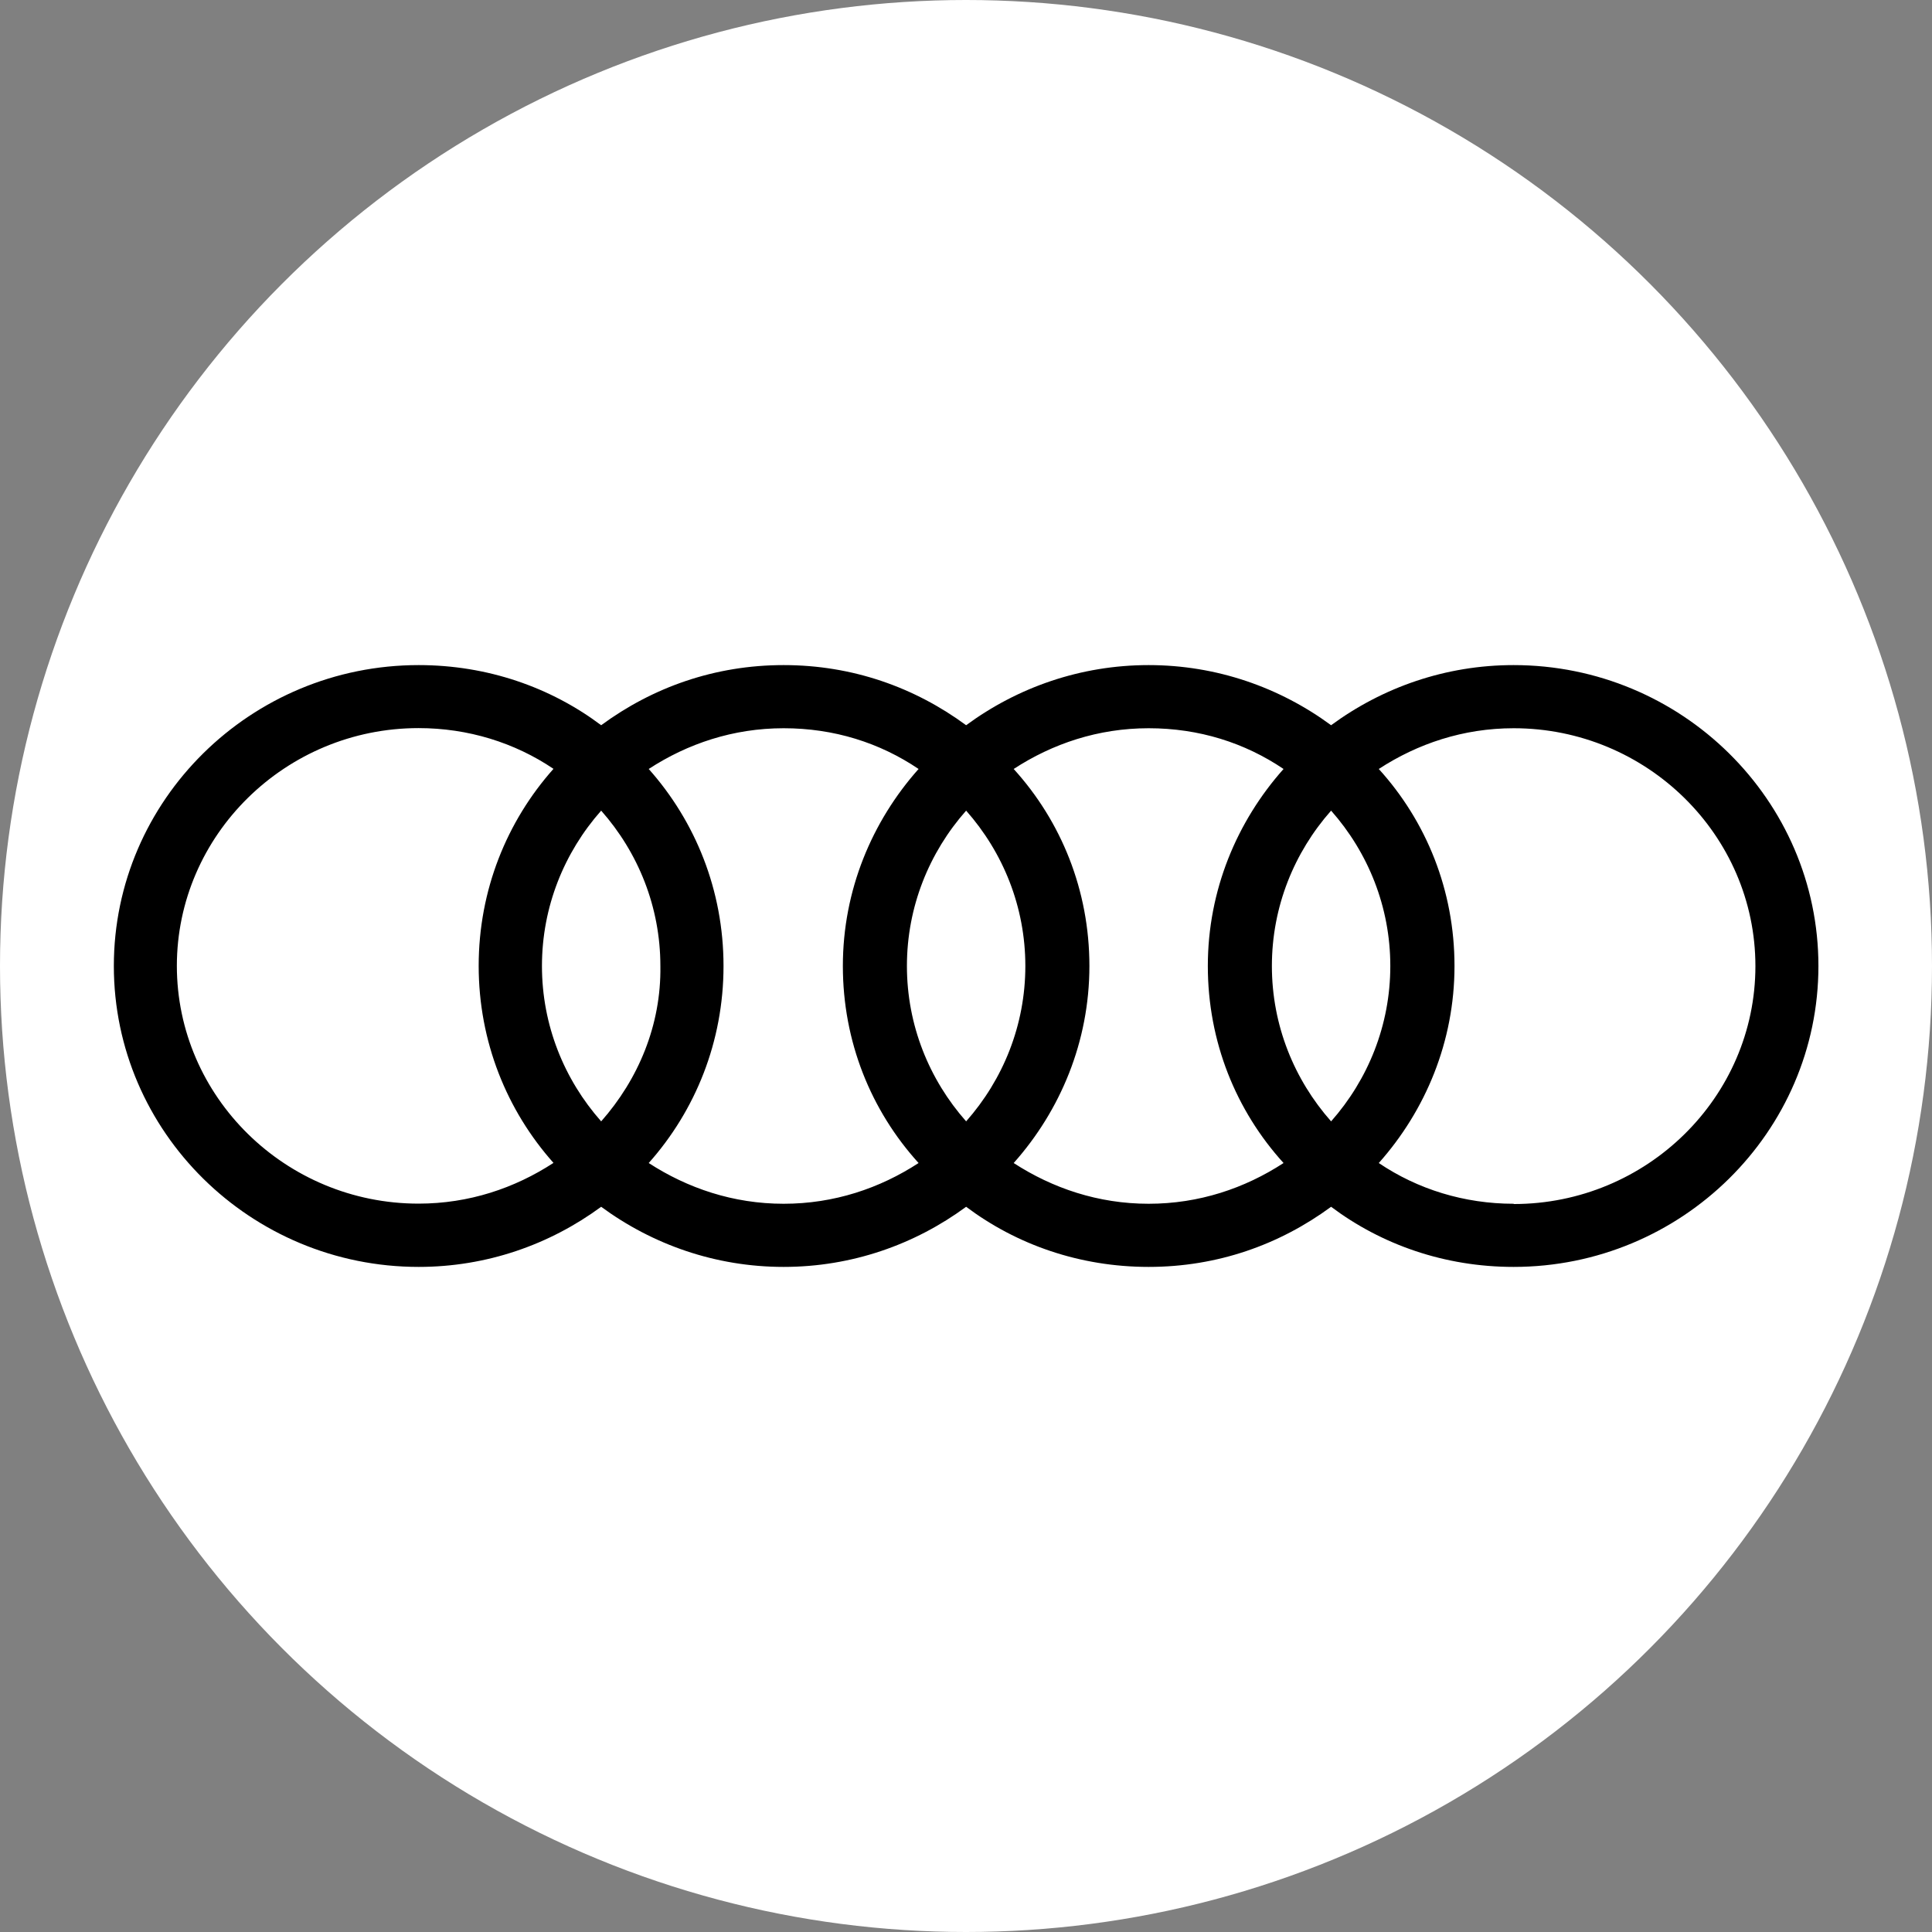
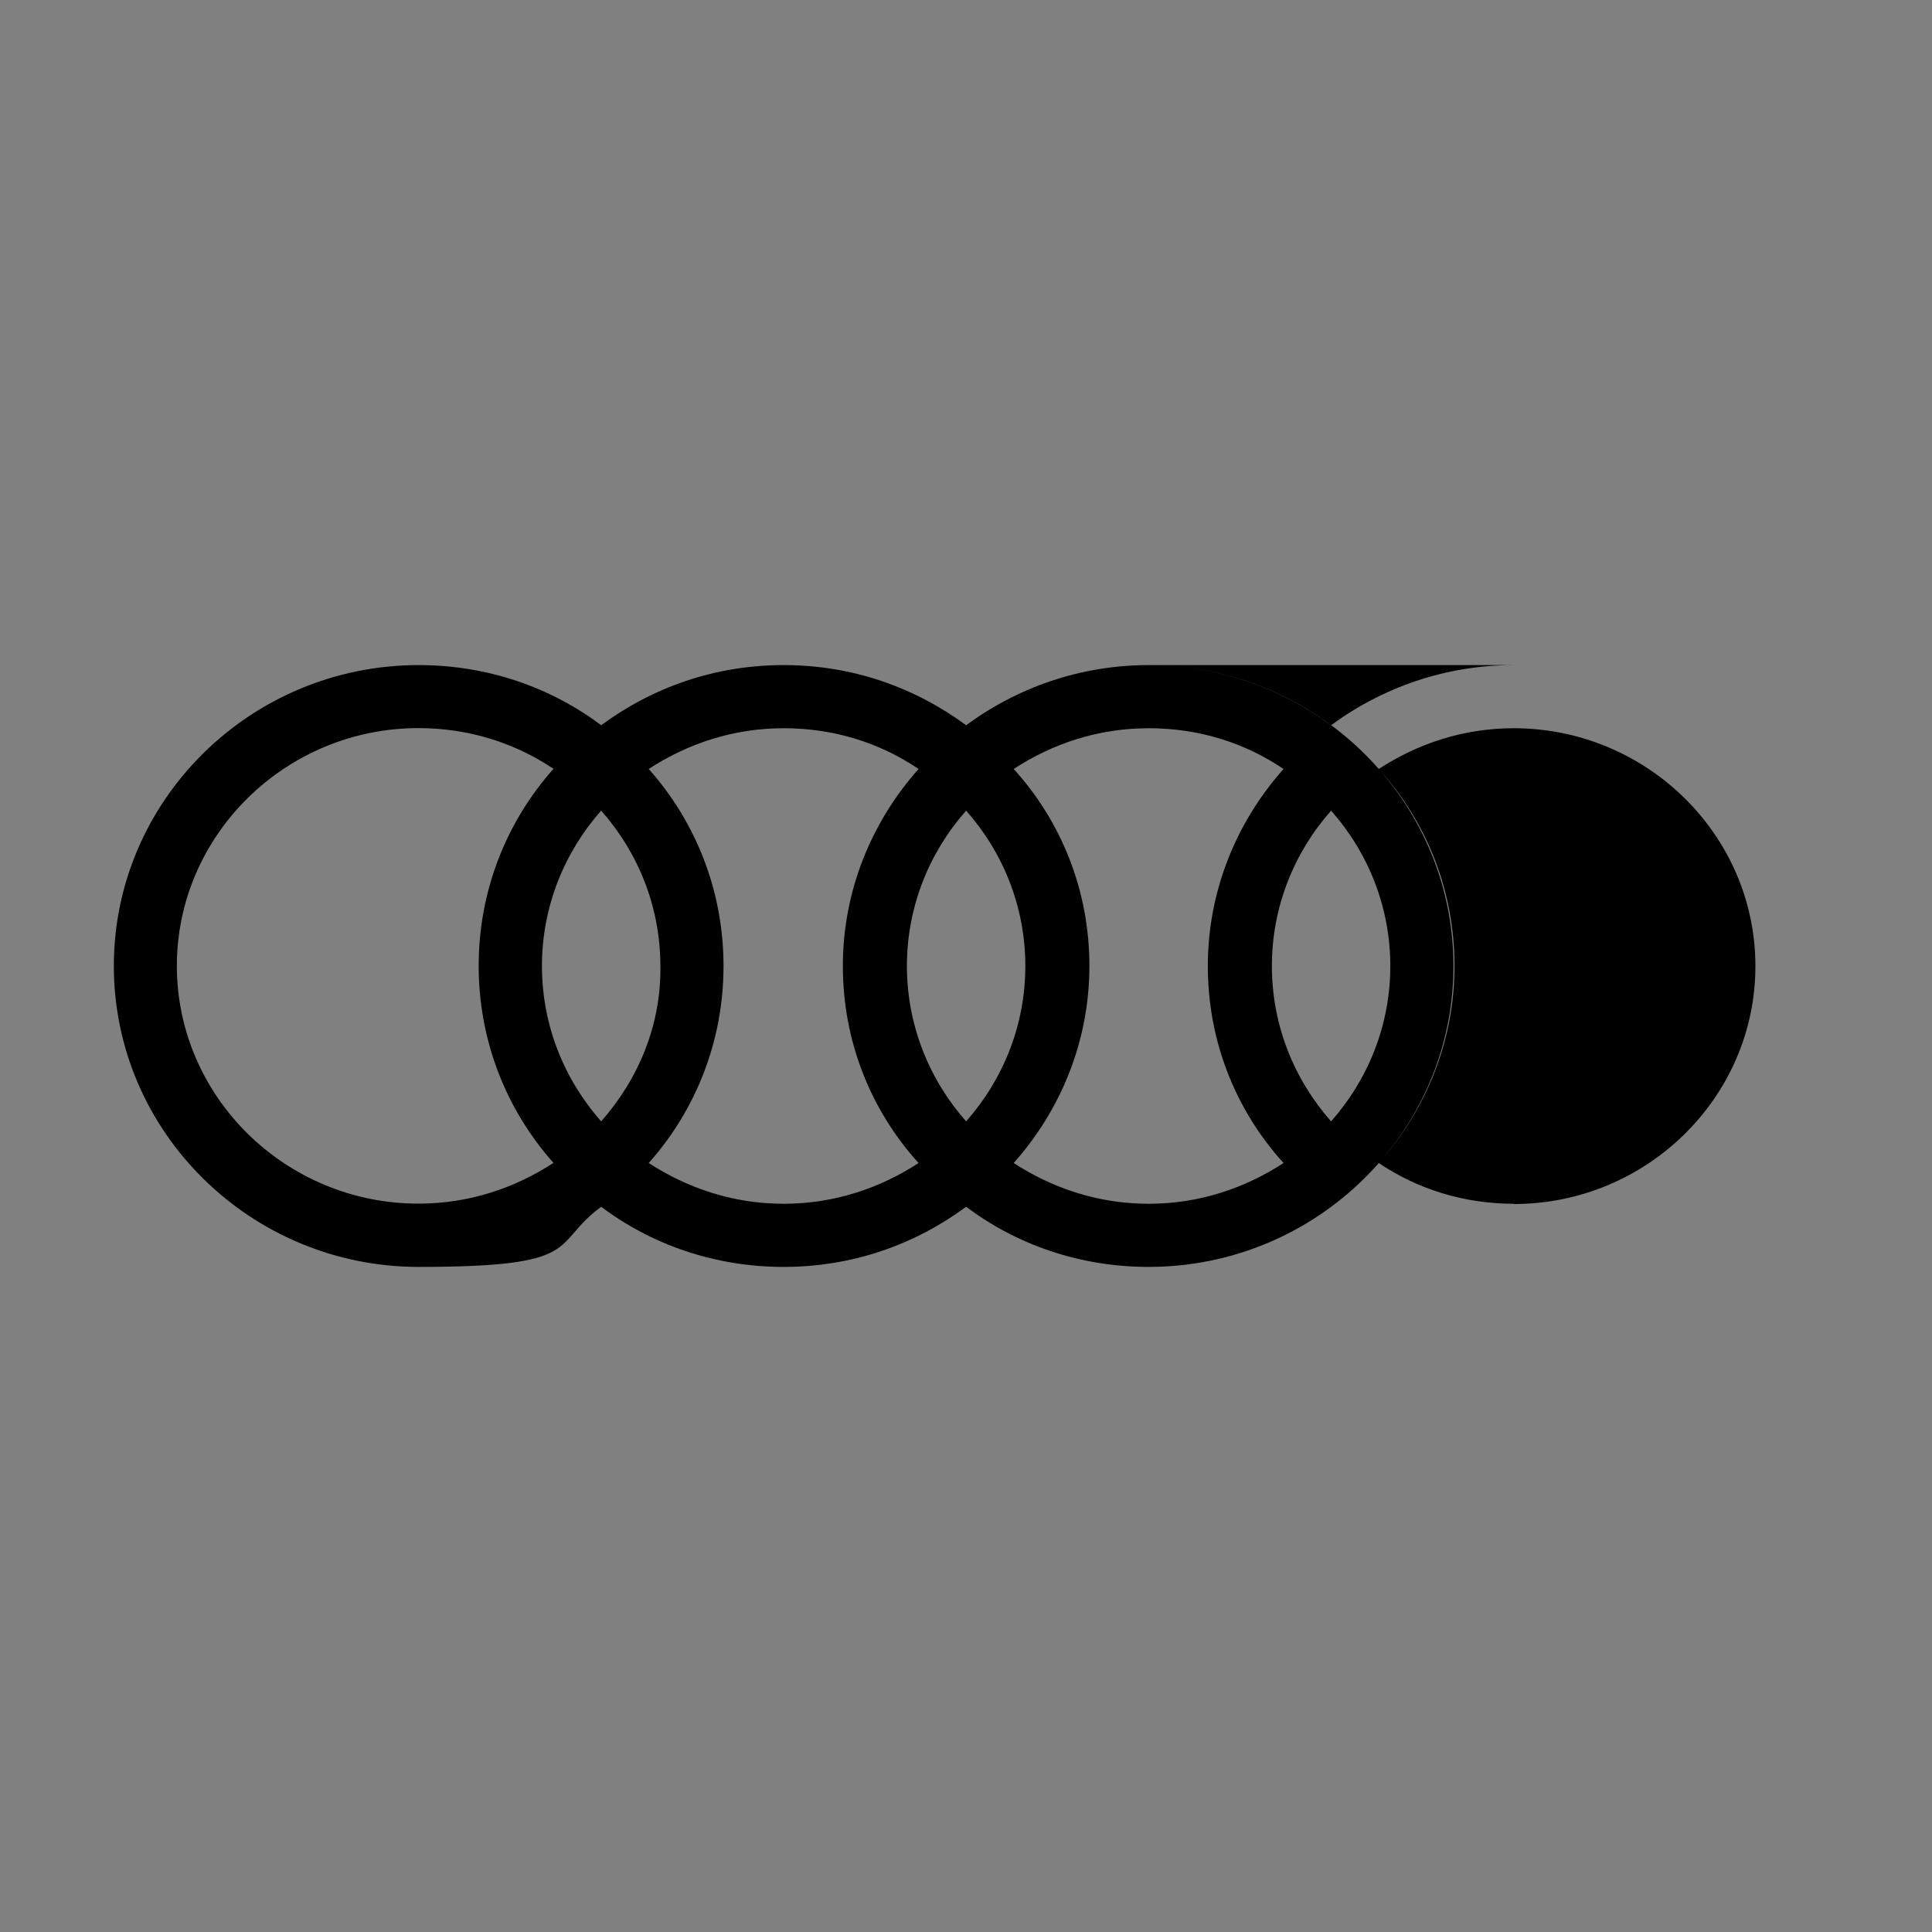
<svg xmlns="http://www.w3.org/2000/svg" id="Layer_2" data-name="Layer 2" viewBox="0 0 147.48 147.48">
  <rect x="0" y="0" width="147.48" height="147.48" fill="#808080" stroke="none" />
  <defs>
    <style>
      .cls-1, .cls-2 {
        stroke-width: 0px;
      }

      .cls-2 {
        fill: #fff;
      }
    </style>
  </defs>
  <g id="Layer_1-2" data-name="Layer 1">
    <g>
-       <circle class="cls-2" cx="73.74" cy="73.74" r="73.74" />
      <g id="layer1">
-         <path id="path36902" class="cls-1" d="m115.54,50.77c-5.19,0-10,1.7-13.93,4.59-3.93-2.89-8.74-4.59-13.93-4.59s-10,1.7-13.93,4.59c-3.93-2.89-8.67-4.59-13.93-4.59s-10,1.7-13.93,4.59c-3.85-2.89-8.67-4.59-13.93-4.59-12.82,0-23.27,10.3-23.27,22.97s10.45,22.97,23.27,22.97c5.19,0,10-1.7,13.93-4.59,3.93,2.89,8.74,4.59,13.93,4.59s10-1.7,13.93-4.59c3.85,2.89,8.67,4.59,13.93,4.59s10-1.7,13.93-4.59c3.85,2.89,8.67,4.59,13.93,4.59,12.82,0,23.27-10.3,23.27-22.97s-10.45-22.97-23.27-22.97h0Zm-13.93,34.83c-2.82-3.19-4.52-7.34-4.52-11.86s1.7-8.67,4.52-11.86c2.82,3.19,4.52,7.34,4.52,11.86s-1.7,8.67-4.52,11.86Zm-27.86,0c-2.82-3.19-4.52-7.34-4.52-11.86s1.7-8.67,4.52-11.86c2.82,3.19,4.52,7.34,4.52,11.86s-1.7,8.67-4.52,11.86Zm-27.86,0c-2.82-3.19-4.52-7.34-4.52-11.86s1.7-8.67,4.52-11.86c2.82,3.19,4.52,7.34,4.52,11.86.07,4.52-1.7,8.67-4.52,11.86Zm-32.39-11.86c0-10,8.3-18.16,18.45-18.16,3.78,0,7.34,1.11,10.3,3.11-3.56,4-5.71,9.26-5.71,15.04s2.15,11.04,5.71,15.04c-2.96,1.93-6.45,3.11-10.3,3.11-10.15,0-18.45-8.15-18.45-18.16h0Zm36.02,15.04c3.56-4,5.71-9.26,5.71-15.04s-2.15-11.04-5.71-15.04c2.96-1.93,6.45-3.11,10.3-3.11s7.34,1.11,10.3,3.11c-3.56,4-5.78,9.26-5.78,15.04s2.15,11.04,5.78,15.04c-2.96,1.93-6.45,3.11-10.3,3.11s-7.34-1.19-10.3-3.11h0Zm27.86,0c3.56-4,5.78-9.26,5.78-15.04s-2.15-11.04-5.78-15.04c2.96-1.93,6.45-3.11,10.3-3.11s7.34,1.11,10.3,3.11c-3.56,4-5.78,9.26-5.78,15.04s2.15,11.04,5.78,15.04c-2.96,1.93-6.45,3.11-10.3,3.11s-7.34-1.19-10.3-3.11Zm38.17,3.11c-3.78,0-7.34-1.11-10.3-3.11,3.56-4,5.78-9.26,5.78-15.04s-2.15-11.04-5.78-15.04c2.96-1.93,6.45-3.11,10.3-3.11,10.15,0,18.45,8.15,18.45,18.16s-8.3,18.16-18.45,18.16Z" />
+         <path id="path36902" class="cls-1" d="m115.54,50.77c-5.19,0-10,1.7-13.93,4.59-3.93-2.89-8.74-4.59-13.93-4.59s-10,1.7-13.93,4.59c-3.93-2.89-8.67-4.59-13.93-4.59s-10,1.7-13.93,4.59c-3.85-2.89-8.67-4.59-13.93-4.59-12.82,0-23.27,10.3-23.27,22.97s10.45,22.97,23.27,22.97s10-1.7,13.93-4.59c3.85,2.89,8.67,4.59,13.93,4.59s10-1.7,13.93-4.59c3.85,2.89,8.67,4.59,13.93,4.59,12.82,0,23.27-10.3,23.27-22.97s-10.45-22.97-23.27-22.97h0Zm-13.93,34.83c-2.82-3.19-4.52-7.34-4.52-11.86s1.7-8.67,4.52-11.86c2.82,3.19,4.52,7.34,4.52,11.86s-1.7,8.67-4.52,11.86Zm-27.86,0c-2.82-3.19-4.52-7.34-4.52-11.86s1.7-8.67,4.52-11.86c2.82,3.19,4.52,7.34,4.52,11.86s-1.7,8.67-4.52,11.86Zm-27.86,0c-2.82-3.19-4.52-7.34-4.52-11.86s1.7-8.67,4.52-11.86c2.82,3.19,4.52,7.34,4.52,11.86.07,4.52-1.7,8.67-4.52,11.86Zm-32.39-11.86c0-10,8.3-18.16,18.45-18.16,3.78,0,7.34,1.11,10.3,3.11-3.56,4-5.71,9.26-5.71,15.04s2.15,11.04,5.71,15.04c-2.96,1.93-6.45,3.11-10.3,3.11-10.15,0-18.45-8.15-18.45-18.16h0Zm36.02,15.04c3.56-4,5.71-9.26,5.71-15.04s-2.15-11.04-5.71-15.04c2.96-1.93,6.45-3.11,10.3-3.11s7.34,1.11,10.3,3.11c-3.56,4-5.78,9.26-5.78,15.04s2.15,11.04,5.78,15.04c-2.96,1.93-6.45,3.11-10.3,3.11s-7.34-1.19-10.3-3.11h0Zm27.86,0c3.56-4,5.78-9.26,5.78-15.04s-2.15-11.04-5.78-15.04c2.96-1.93,6.45-3.11,10.3-3.11s7.34,1.11,10.3,3.11c-3.56,4-5.78,9.26-5.78,15.04s2.15,11.04,5.78,15.04c-2.96,1.93-6.45,3.11-10.3,3.11s-7.34-1.19-10.3-3.11Zm38.17,3.11c-3.78,0-7.34-1.11-10.3-3.11,3.56-4,5.78-9.26,5.78-15.04s-2.15-11.04-5.78-15.04c2.96-1.93,6.45-3.11,10.3-3.11,10.15,0,18.45,8.15,18.45,18.16s-8.3,18.16-18.45,18.16Z" />
      </g>
    </g>
  </g>
</svg>